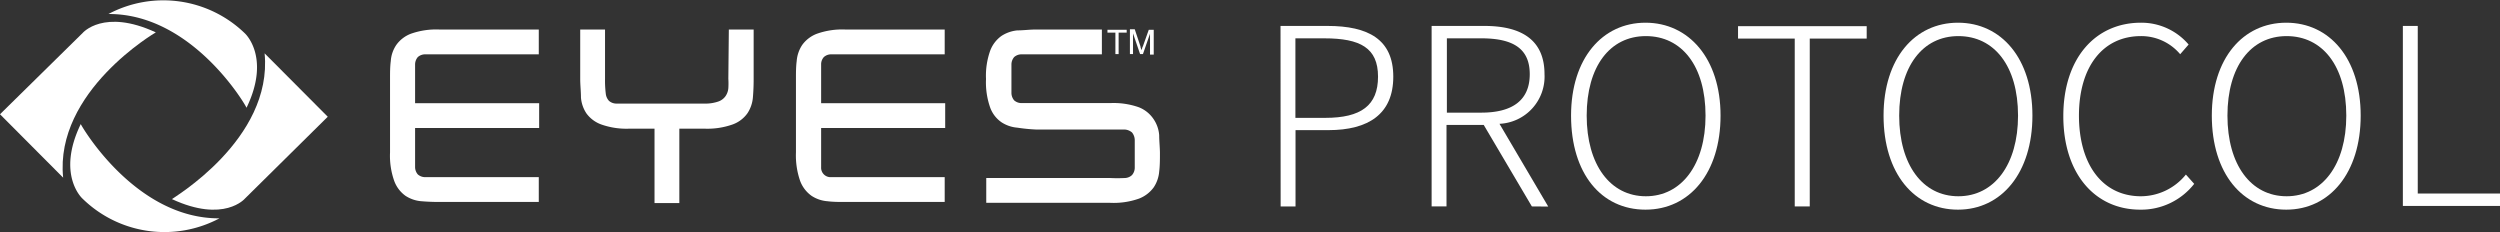
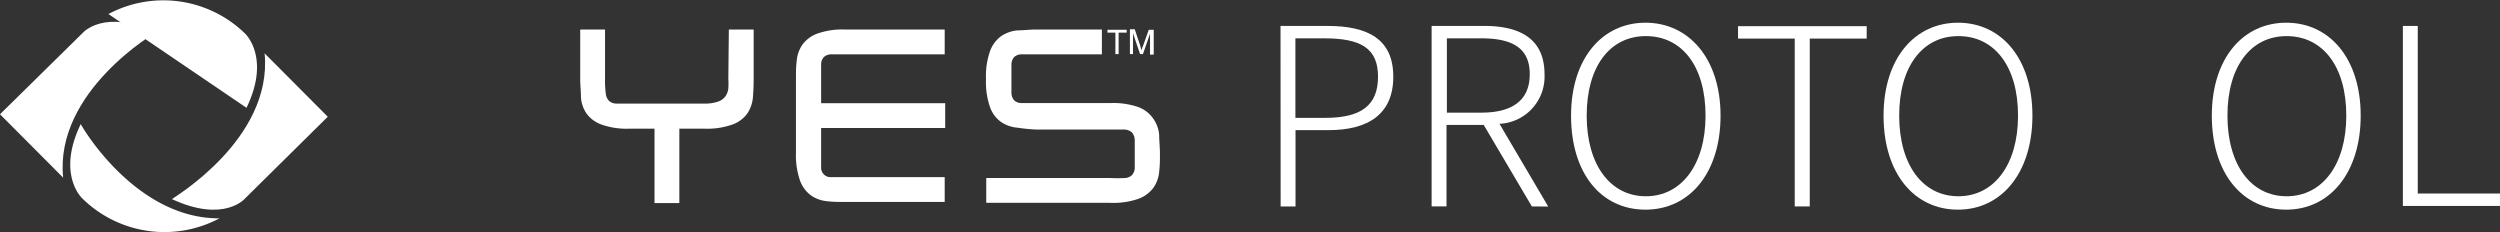
<svg xmlns="http://www.w3.org/2000/svg" viewBox="0 0 201.52 18.73">
  <rect x="0" y="0" width="201.52" height="18.73" fill="#333333" stroke="none" />
  <defs>
    <style>.cls-1{fill:#fff;}</style>
  </defs>
  <title>Asset 1</title>
  <g id="Layer_2" data-name="Layer 2">
    <g id="Layer_1-2" data-name="Layer 1">
      <path class="cls-1" d="M103.22,2.09H107c3.29,0,5.31,1.08,5.31,4.09s-2,4.31-5.23,4.31h-2.65v6.15h-1.2Zm3.61,7.41c2.88,0,4.25-1,4.25-3.32s-1.43-3.09-4.33-3.09h-2.33V9.5Z" />
      <path class="cls-1" d="M123.48,16.64l-3.88-6.57h-3v6.57h-1.2V2.09h4.25c2.9,0,4.85,1.06,4.85,3.89a3.81,3.81,0,0,1-3.63,4l3.93,6.67Zm-6.85-7.56h2.77c2.52,0,3.91-1,3.91-3.1s-1.39-2.89-3.91-2.89h-2.77Z" />
      <path class="cls-1" d="M126.64,9.32c0-4.61,2.52-7.49,6-7.49s6.05,2.88,6.05,7.49-2.49,7.58-6.05,7.58S126.64,14,126.64,9.32Zm10.84,0c0-4-1.91-6.41-4.81-6.41s-4.77,2.45-4.77,6.41,1.9,6.5,4.77,6.5S137.48,13.27,137.48,9.32Z" />
      <path class="cls-1" d="M144.67,3.11H140.1v-1h10.37v1h-4.59V16.64h-1.21Z" />
      <path class="cls-1" d="M151.83,9.32c0-4.61,2.51-7.49,6-7.49s6,2.88,6,7.49-2.49,7.58-6,7.58S151.83,14,151.83,9.32Zm10.84,0c0-4-1.92-6.41-4.81-6.41s-4.77,2.45-4.77,6.41,1.89,6.5,4.77,6.5S162.67,13.27,162.67,9.32Z" />
-       <path class="cls-1" d="M166.32,9.36c0-4.65,2.57-7.53,6.26-7.53a5,5,0,0,1,3.84,1.76l-.68.78a4.1,4.1,0,0,0-3.16-1.46c-3.07,0-5,2.47-5,6.41s1.9,6.5,5,6.5a4.68,4.68,0,0,0,3.62-1.75l.67.75a5.43,5.43,0,0,1-4.35,2.08C168.87,16.9,166.32,14,166.32,9.36Z" />
      <path class="cls-1" d="M178.29,9.32c0-4.61,2.51-7.49,6-7.49s6,2.88,6,7.49-2.49,7.58-6,7.58S178.29,14,178.29,9.32Zm10.84,0c0-4-1.92-6.41-4.81-6.41s-4.77,2.45-4.77,6.41,1.89,6.5,4.77,6.5S189.13,13.27,189.13,9.32Z" />
      <path class="cls-1" d="M193.69,2.09h1.2V15.6h6.63v1h-7.83Z" />
-       <path class="cls-1" d="M31.44,6.37c0-.49,0-1,.06-1.45a2.62,2.62,0,0,1,.44-1.29,2.55,2.55,0,0,1,1.18-.91,6.11,6.11,0,0,1,2.31-.34h8v2h-8c-.51,0-.89,0-1.16,0a.89.89,0,0,0-.59.22.92.92,0,0,0-.22.59c0,.26,0,.64,0,1.13v2h10v2h-10v2c0,.5,0,.89,0,1.16a.91.91,0,0,0,.22.58.89.89,0,0,0,.59.22c.27,0,.65,0,1.16,0h8v2h-8q-.76,0-1.47-.06a2.72,2.72,0,0,1-1.28-.44,2.56,2.56,0,0,1-.9-1.19,6.06,6.06,0,0,1-.34-2.3Z" />
      <path class="cls-1" d="M58.75,2.38h2v4q0,.76-.06,1.47a2.72,2.72,0,0,1-.44,1.28,2.5,2.5,0,0,1-1.19.9,6.06,6.06,0,0,1-2.3.34v0h-2v6h-2v-6h-2v0a6.06,6.06,0,0,1-2.3-.34,2.55,2.55,0,0,1-1.19-.89,2.69,2.69,0,0,1-.44-1.28c0-.48-.06-1-.06-1.48v-4h2v4a8.4,8.4,0,0,0,.06,1.16,1,1,0,0,0,.26.59.91.91,0,0,0,.59.22q.41,0,1.08,0h6a3.21,3.21,0,0,0,1.15-.17,1.18,1.18,0,0,0,.58-.44,1.32,1.32,0,0,0,.22-.63,6.12,6.12,0,0,0,0-.76h1.69c.21,0,.31,0,.31,0h-2Z" />
      <path class="cls-1" d="M64.16,6.37c0-.49,0-1,.06-1.45a2.72,2.72,0,0,1,.44-1.29,2.58,2.58,0,0,1,1.19-.91,6.09,6.09,0,0,1,2.3-.34h8v2h-8c-.5,0-.89,0-1.15,0a.87.87,0,0,0-.59.22.87.87,0,0,0-.22.59c0,.26,0,.64,0,1.13v2h10v2h-10v2c0,.5,0,.89,0,1.16a.76.76,0,0,0,.81.8c.26,0,.65,0,1.15,0h8v2h-8c-.5,0-1,0-1.46-.06a2.69,2.69,0,0,1-1.28-.44,2.58,2.58,0,0,1-.91-1.19,6.26,6.26,0,0,1-.34-2.3Z" />
      <path class="cls-1" d="M79.5,14.35h10a11.37,11.37,0,0,0,1.15,0,.87.87,0,0,0,.6-.24.91.91,0,0,0,.22-.59c0-.27,0-.64,0-1.12s0-.85,0-1.12a1,1,0,0,0-.22-.6,1,1,0,0,0-.6-.24c-.27,0-.65,0-1.15,0v0h-6v0A13.93,13.93,0,0,1,82,10.29a2.72,2.72,0,0,1-1.28-.44,2.45,2.45,0,0,1-.9-1.17,6.11,6.11,0,0,1-.34-2.31,6,6,0,0,1,.34-2.29,2.58,2.58,0,0,1,.9-1.18A2.85,2.85,0,0,1,82,2.45c.47,0,1-.07,1.47-.07v0h5.35v2H83.5c-.51,0-.89,0-1.16,0a.89.89,0,0,0-.59.22.93.93,0,0,0-.22.6q0,.4,0,1.14c0,.51,0,.89,0,1.16a.94.94,0,0,0,.22.59.89.89,0,0,0,.59.22c.27,0,.65,0,1.16,0h6a6.11,6.11,0,0,1,2.31.34A2.56,2.56,0,0,1,93,9.62a2.65,2.65,0,0,1,.44,1.28c0,.48.06,1,.06,1.46s0,1-.06,1.47A2.68,2.68,0,0,1,93,15.1a2.63,2.63,0,0,1-1.19.91,6.11,6.11,0,0,1-2.31.34h-10Z" />
      <path class="cls-1" d="M89.91,4.36V2.63h-.64V2.4h1.55v.23h-.65V4.36Z" />
      <path class="cls-1" d="M91.08,4.36v-2h.39l.46,1.38c0,.13.08.23.1.29s0-.17.1-.31L92.6,2.4H93v2H92.7V2.72l-.57,1.64H91.9l-.57-1.67V4.36Z" />
      <path class="cls-1" d="M5.09,14.32,0,9.21,6.66,2.66s1.69-2,5.9-.05C12.56,2.61,4.39,7.36,5.09,14.32Z" />
      <path class="cls-1" d="M21.33,4.3l5.09,5.11L19.75,16s-1.68,2-5.89.05C13.86,16,22,11.26,21.33,4.3Z" />
-       <path class="cls-1" d="M8.74,1.13a9.44,9.44,0,0,1,11,1.56s2.11,1.91.13,6C19.92,8.67,15.57,1.09,8.74,1.13Z" />
+       <path class="cls-1" d="M8.74,1.13a9.44,9.44,0,0,1,11,1.56s2.11,1.91.13,6Z" />
      <path class="cls-1" d="M17.69,17.6A9.44,9.44,0,0,1,6.64,16s-2.11-1.91-.13-6C6.51,10.06,10.86,17.64,17.69,17.6Z" />
    </g>
  </g>
</svg>